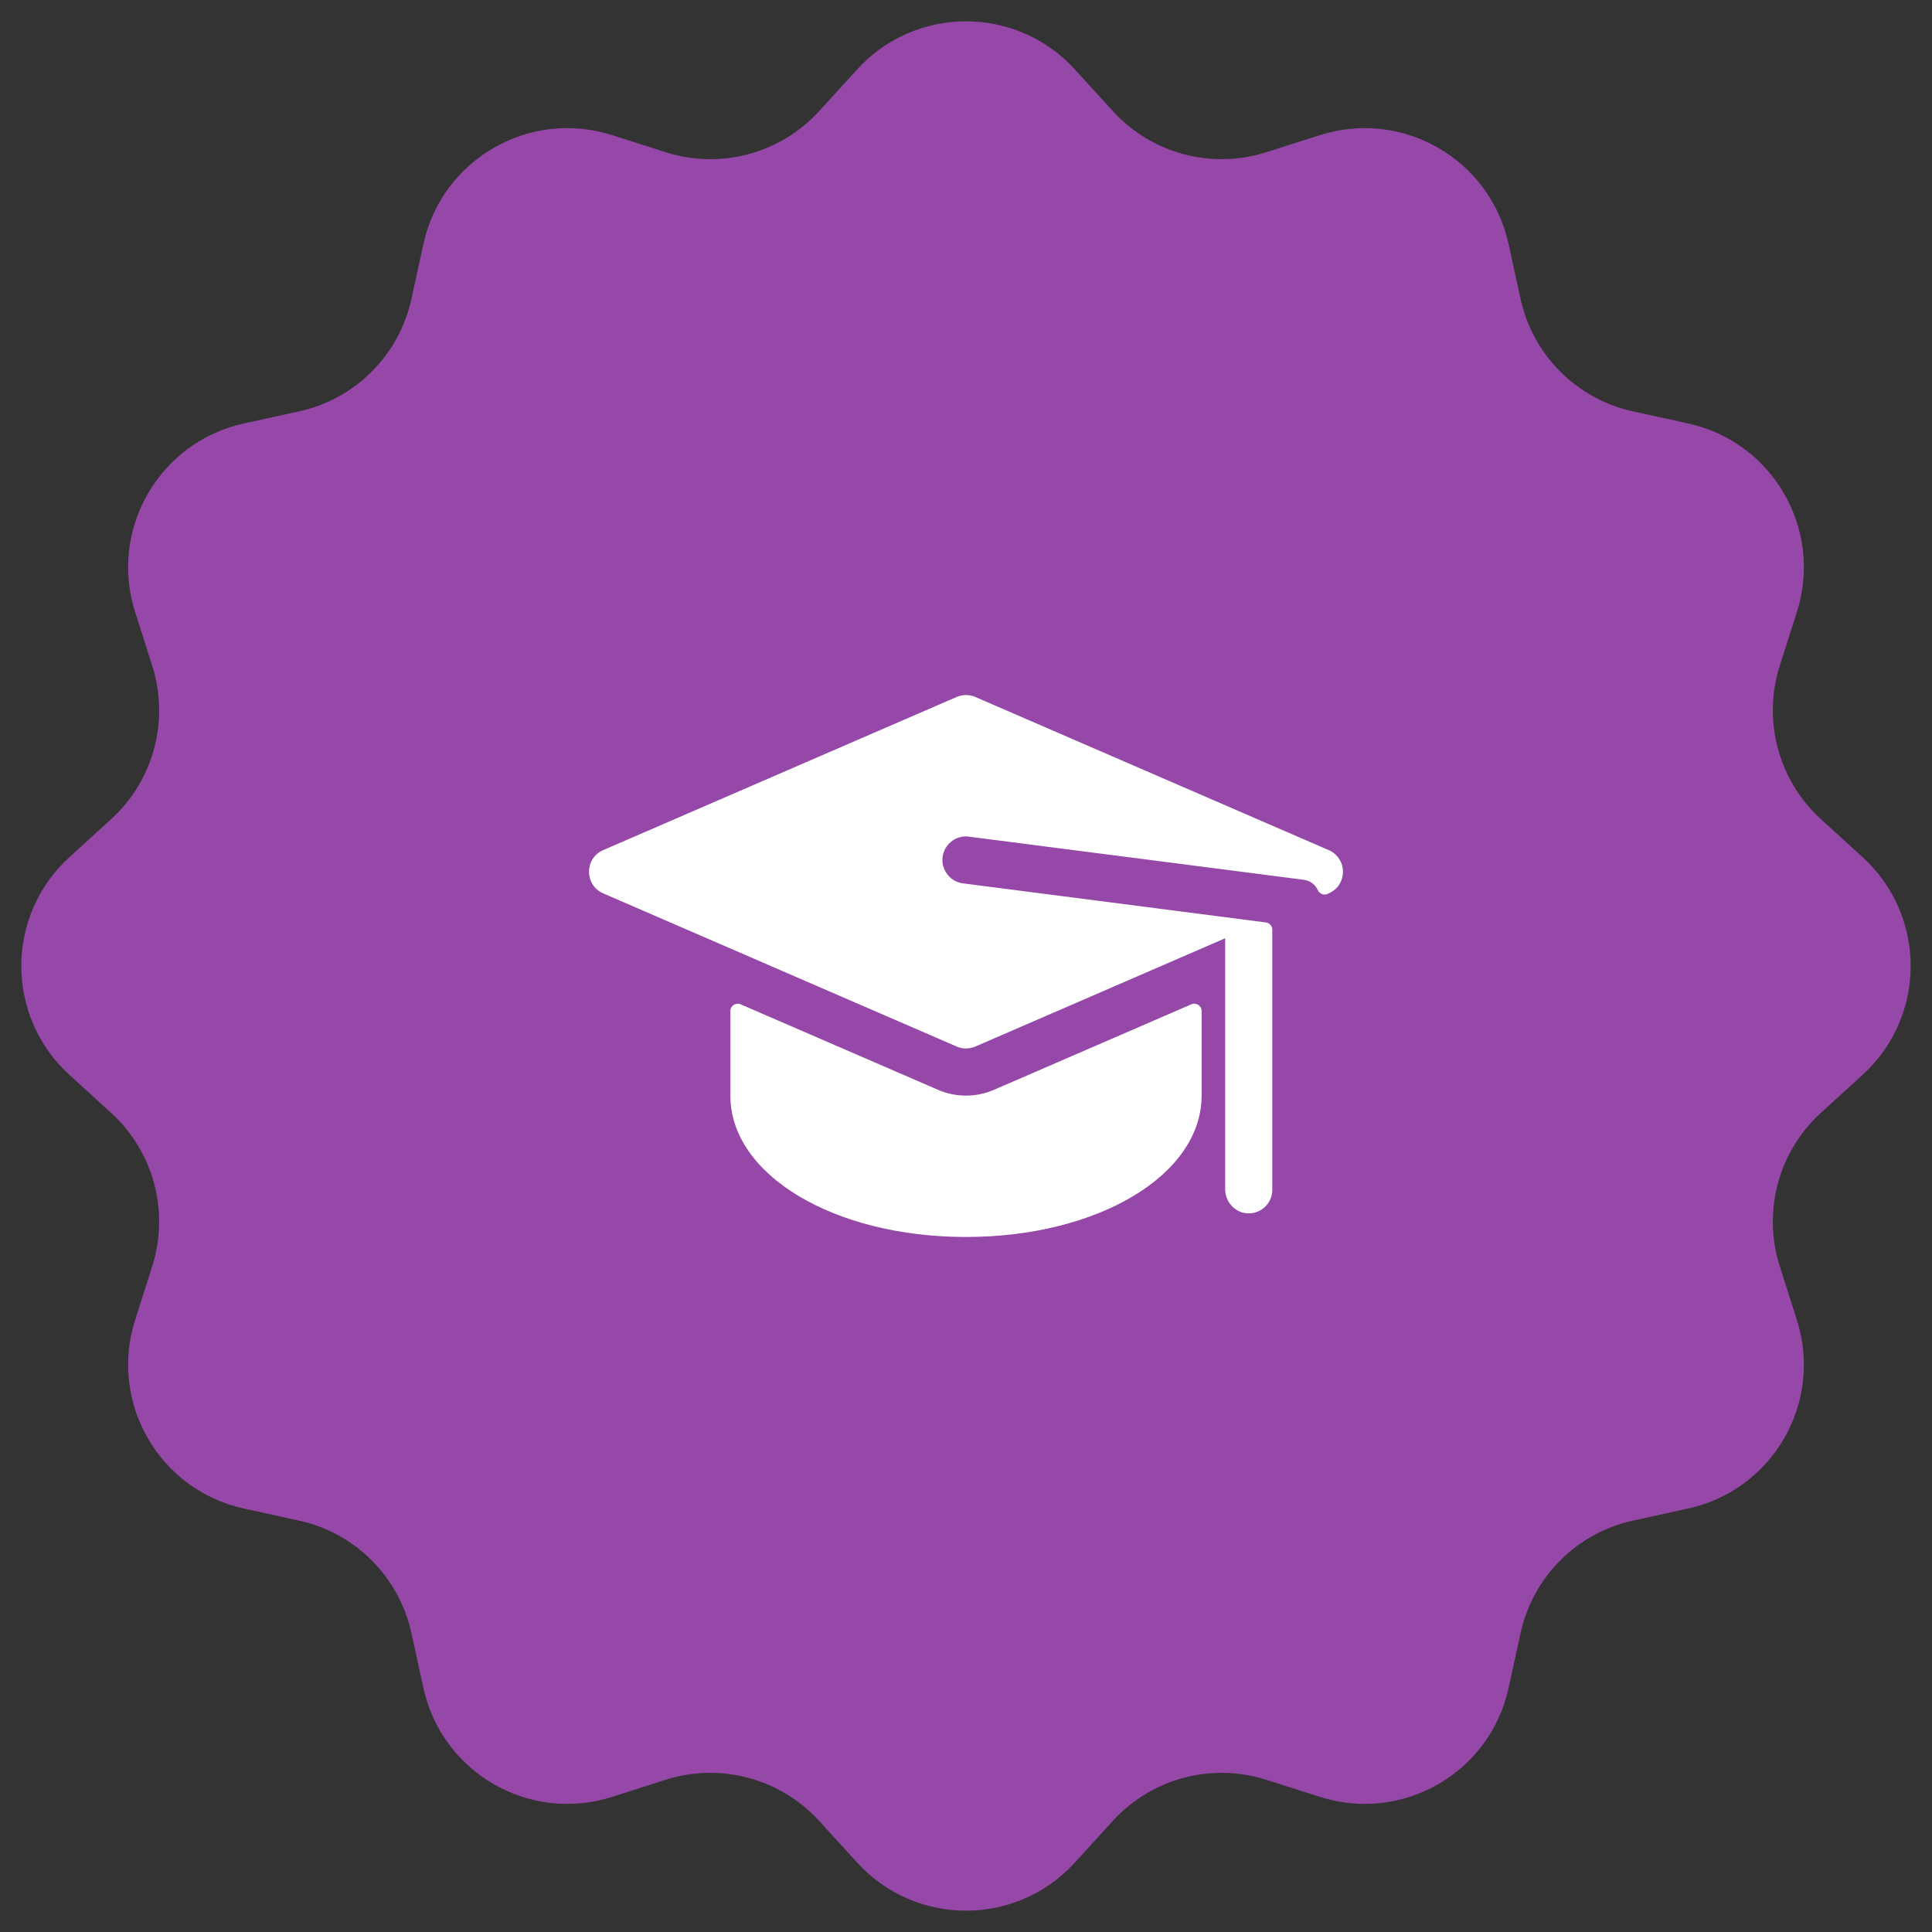
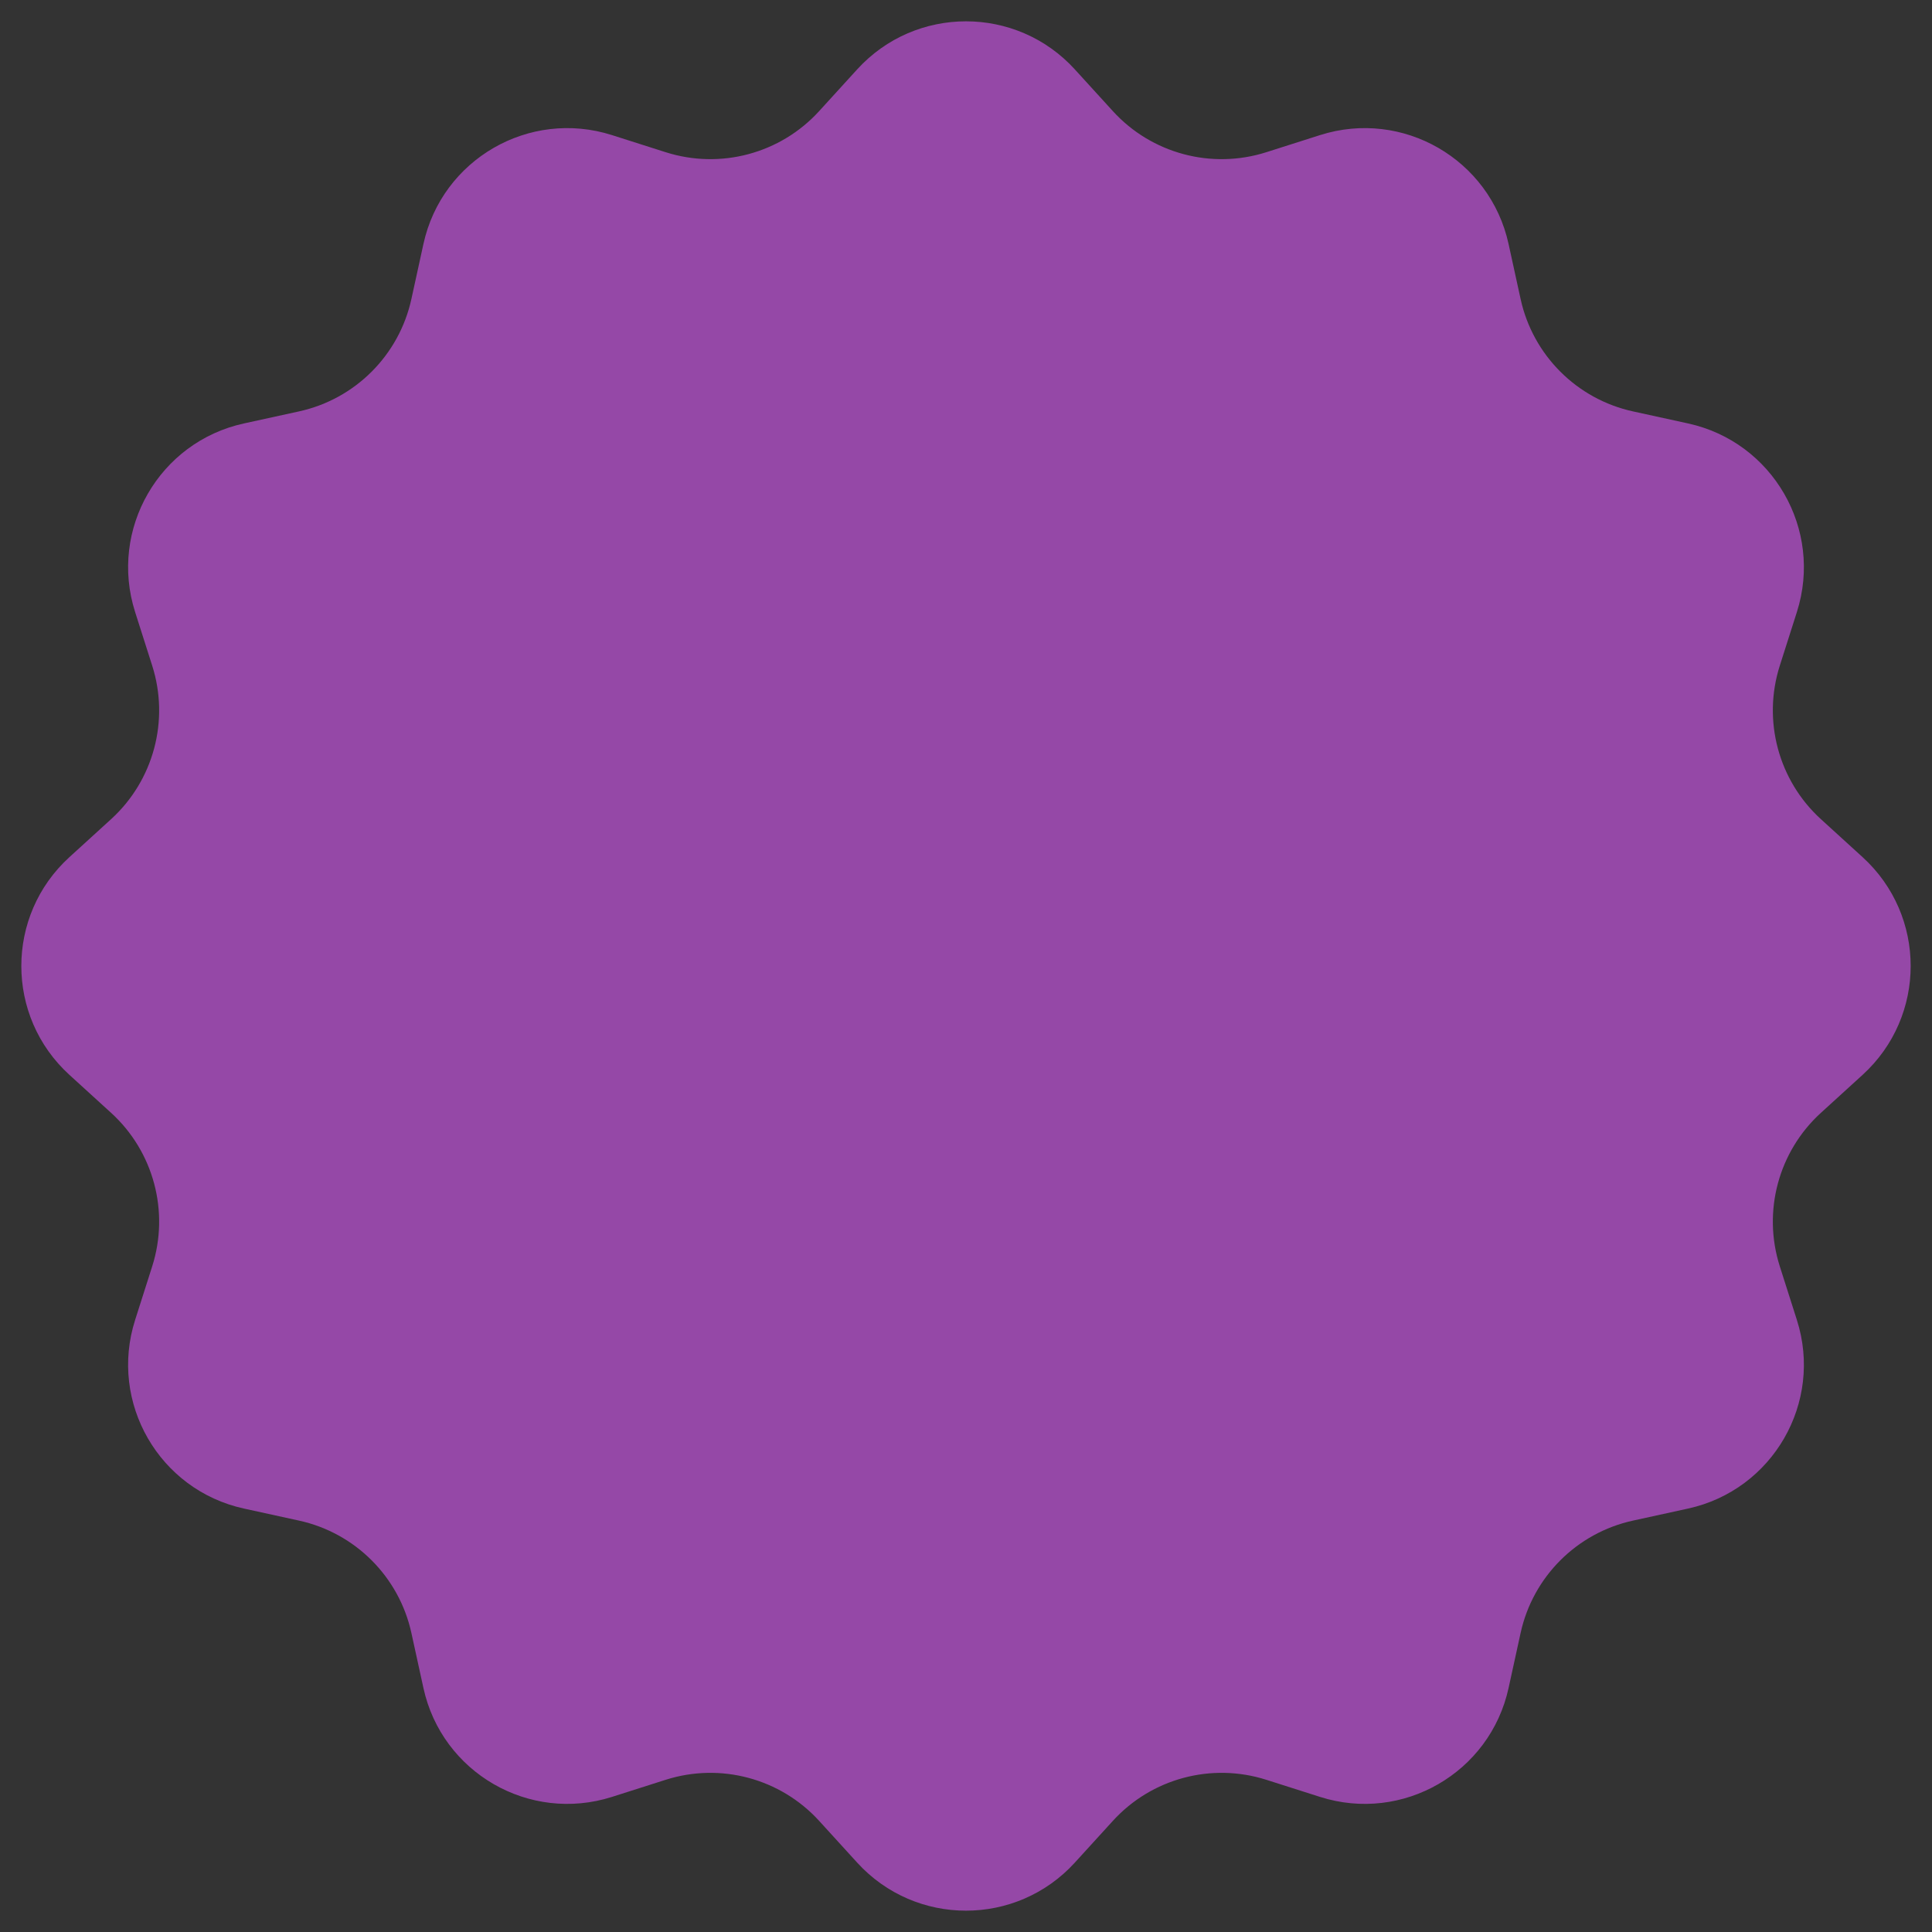
<svg xmlns="http://www.w3.org/2000/svg" width="82" height="82" viewBox="0 0 82 82" fill="none">
  <rect x="0" y="0" width="82" height="82" fill="#333333" stroke="none" />
  <path d="M36.38 2.946C38.859 0.225 43.141 0.225 45.62 2.946L47.231 4.714C48.875 6.519 51.42 7.201 53.747 6.46L56.026 5.734C59.533 4.617 63.242 6.758 64.028 10.354L64.539 12.691C65.061 15.076 66.924 16.939 69.309 17.461L71.646 17.972C75.242 18.758 77.383 22.466 76.266 25.974L75.54 28.253C74.799 30.58 75.481 33.125 77.286 34.769L79.054 36.38C81.775 38.859 81.775 43.141 79.054 45.62L77.286 47.231C75.481 48.875 74.799 51.42 75.54 53.747L76.266 56.026C77.383 59.533 75.242 63.242 71.646 64.028L69.309 64.539C66.924 65.061 65.061 66.924 64.539 69.309L64.028 71.646C63.242 75.242 59.533 77.383 56.026 76.266L53.747 75.54C51.42 74.799 48.875 75.481 47.231 77.286L45.62 79.054C43.141 81.775 38.859 81.775 36.38 79.054L34.769 77.286C33.125 75.481 30.58 74.799 28.253 75.54L25.974 76.266C22.466 77.383 18.758 75.242 17.972 71.646L17.461 69.309C16.939 66.924 15.076 65.061 12.691 64.539L10.354 64.028C6.758 63.242 4.617 59.533 5.734 56.026L6.46 53.747C7.201 51.42 6.519 48.875 4.714 47.231L2.946 45.62C0.225 43.141 0.225 38.859 2.946 36.38L4.714 34.769C6.519 33.125 7.201 30.58 6.46 28.253L5.734 25.974C4.617 22.466 6.758 18.758 10.354 17.972L12.691 17.461C15.076 16.939 16.939 15.076 17.461 12.691L17.972 10.354C18.758 6.758 22.466 4.617 25.974 5.734L28.253 6.46C30.58 7.201 33.125 6.519 34.769 4.714L36.38 2.946Z" fill="#9548A7" />
  <g clip-path="url(#clip0_74_5912)">
    <path d="M56.397 36.082C56.309 36.044 54.154 35.111 41.397 29.582C41.271 29.528 41.136 29.5 40.999 29.5C40.862 29.5 40.727 29.528 40.602 29.582L25.601 36.082C24.796 36.43 24.804 37.573 25.601 37.917C28.515 39.18 33.279 41.245 40.602 44.418C40.727 44.472 40.862 44.5 40.999 44.5C41.136 44.5 41.271 44.472 41.397 44.418C42.092 44.117 51.567 40.011 52 39.823V50.473C52 51.011 52.414 51.474 52.952 51.499C53.526 51.526 54 51.069 54 50.501V39.461C54 39.385 53.972 39.311 53.922 39.254C53.872 39.197 53.803 39.16 53.727 39.151C51.85 38.909 42.998 37.766 40.871 37.492C40.256 37.415 39.872 36.792 40.034 36.237C40.161 35.769 40.606 35.471 41.056 35.502C41.101 35.504 55.352 37.343 55.342 37.342C55.469 37.358 55.591 37.407 55.694 37.483C55.797 37.56 55.879 37.661 55.932 37.778C56.006 37.94 56.193 38.014 56.354 37.938C56.623 37.812 56.856 37.646 56.962 37.27C57.099 36.784 56.852 36.279 56.397 36.082Z" fill="white" />
-     <path d="M39.806 46.253L31.435 42.626C31.229 42.536 30.999 42.688 30.999 42.913V46.5C30.999 49.865 35.391 52.501 40.999 52.501C46.607 52.501 51 49.865 51 46.5V42.913C51 42.688 50.769 42.536 50.563 42.626L42.192 46.253C41.815 46.416 41.409 46.501 40.999 46.501C40.588 46.501 40.182 46.416 39.806 46.253Z" fill="white" />
  </g>
  <defs>
    <clipPath id="clip0_74_5912">
-       <rect width="32" height="32" fill="white" transform="translate(25 25)" />
-     </clipPath>
+       </clipPath>
  </defs>
</svg>